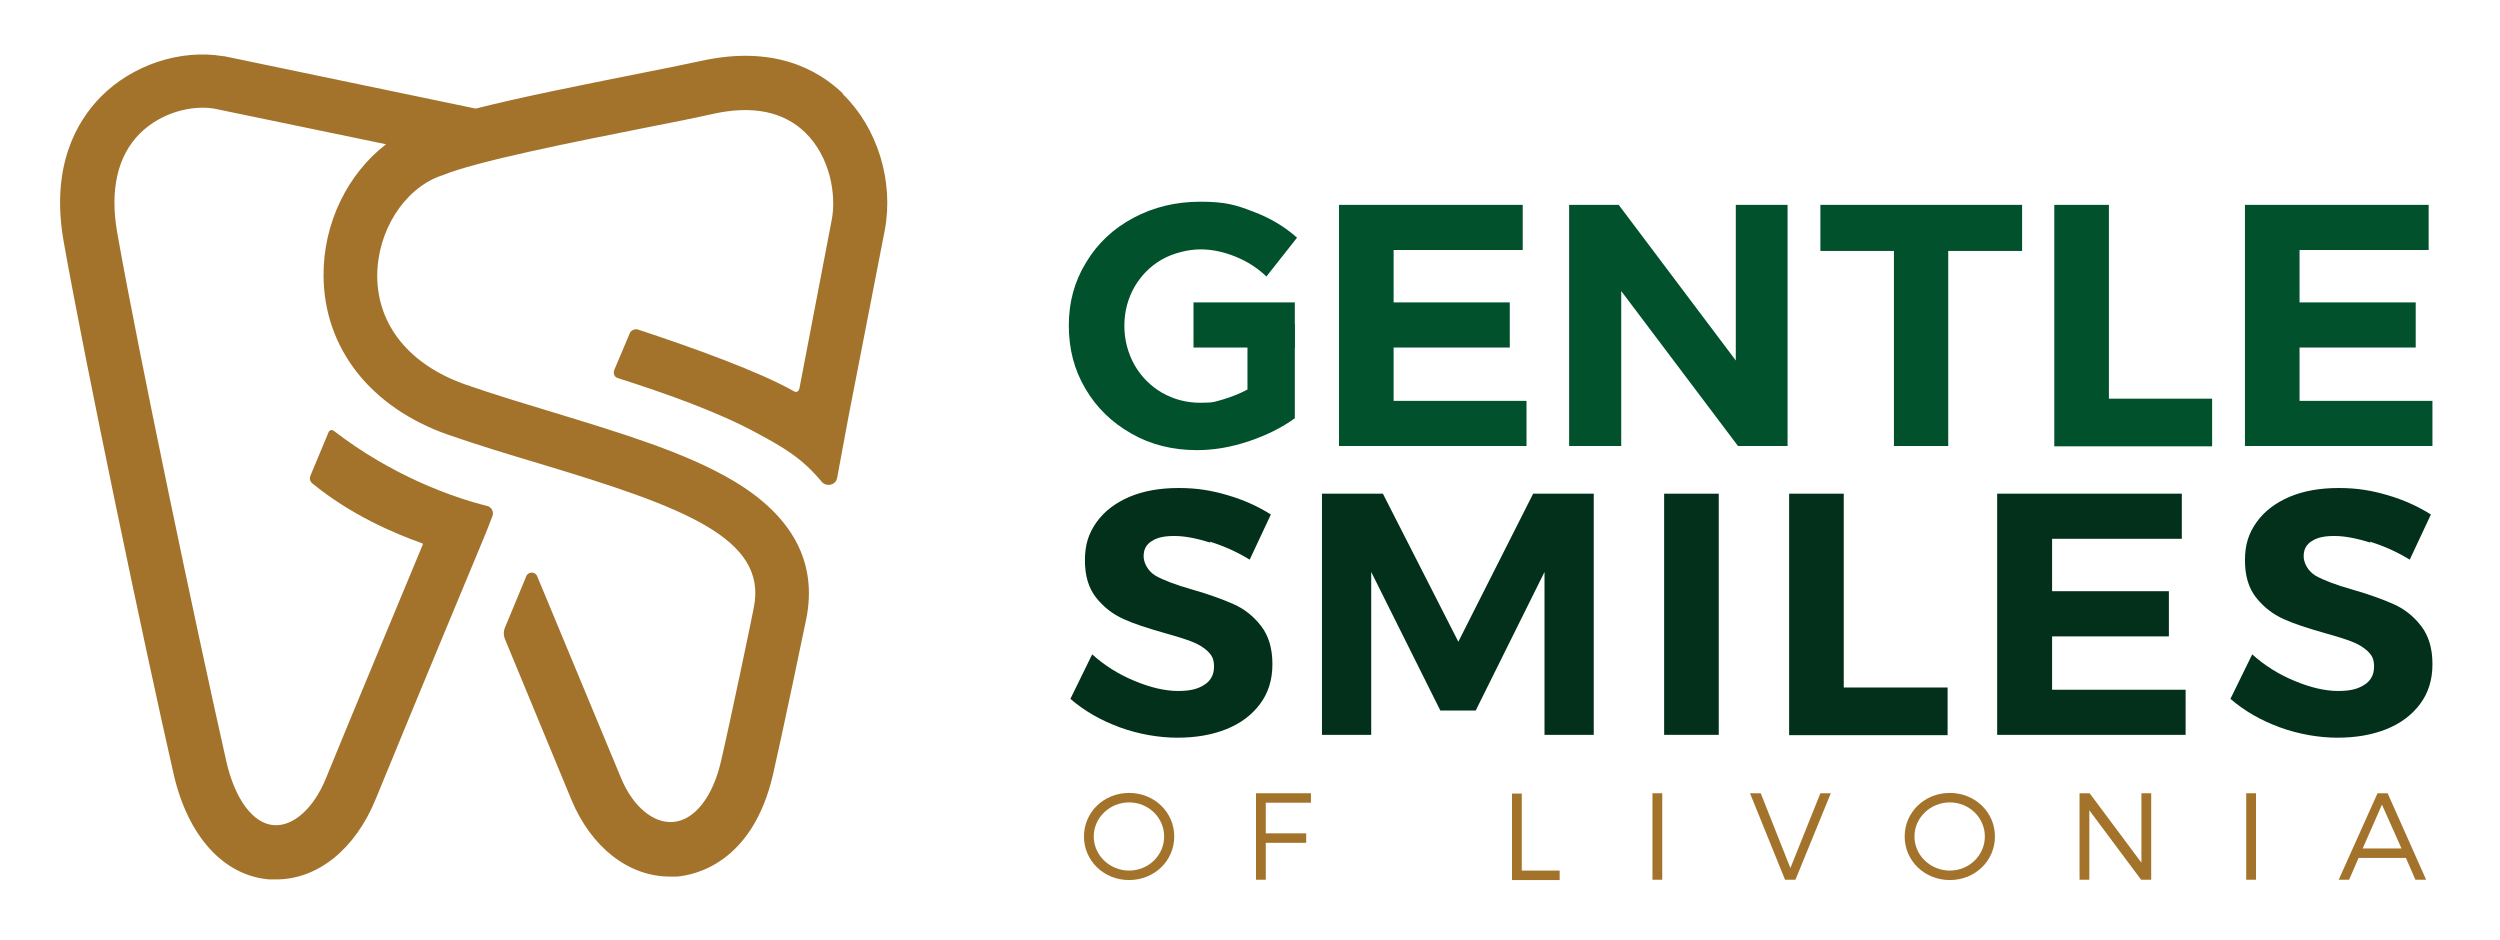
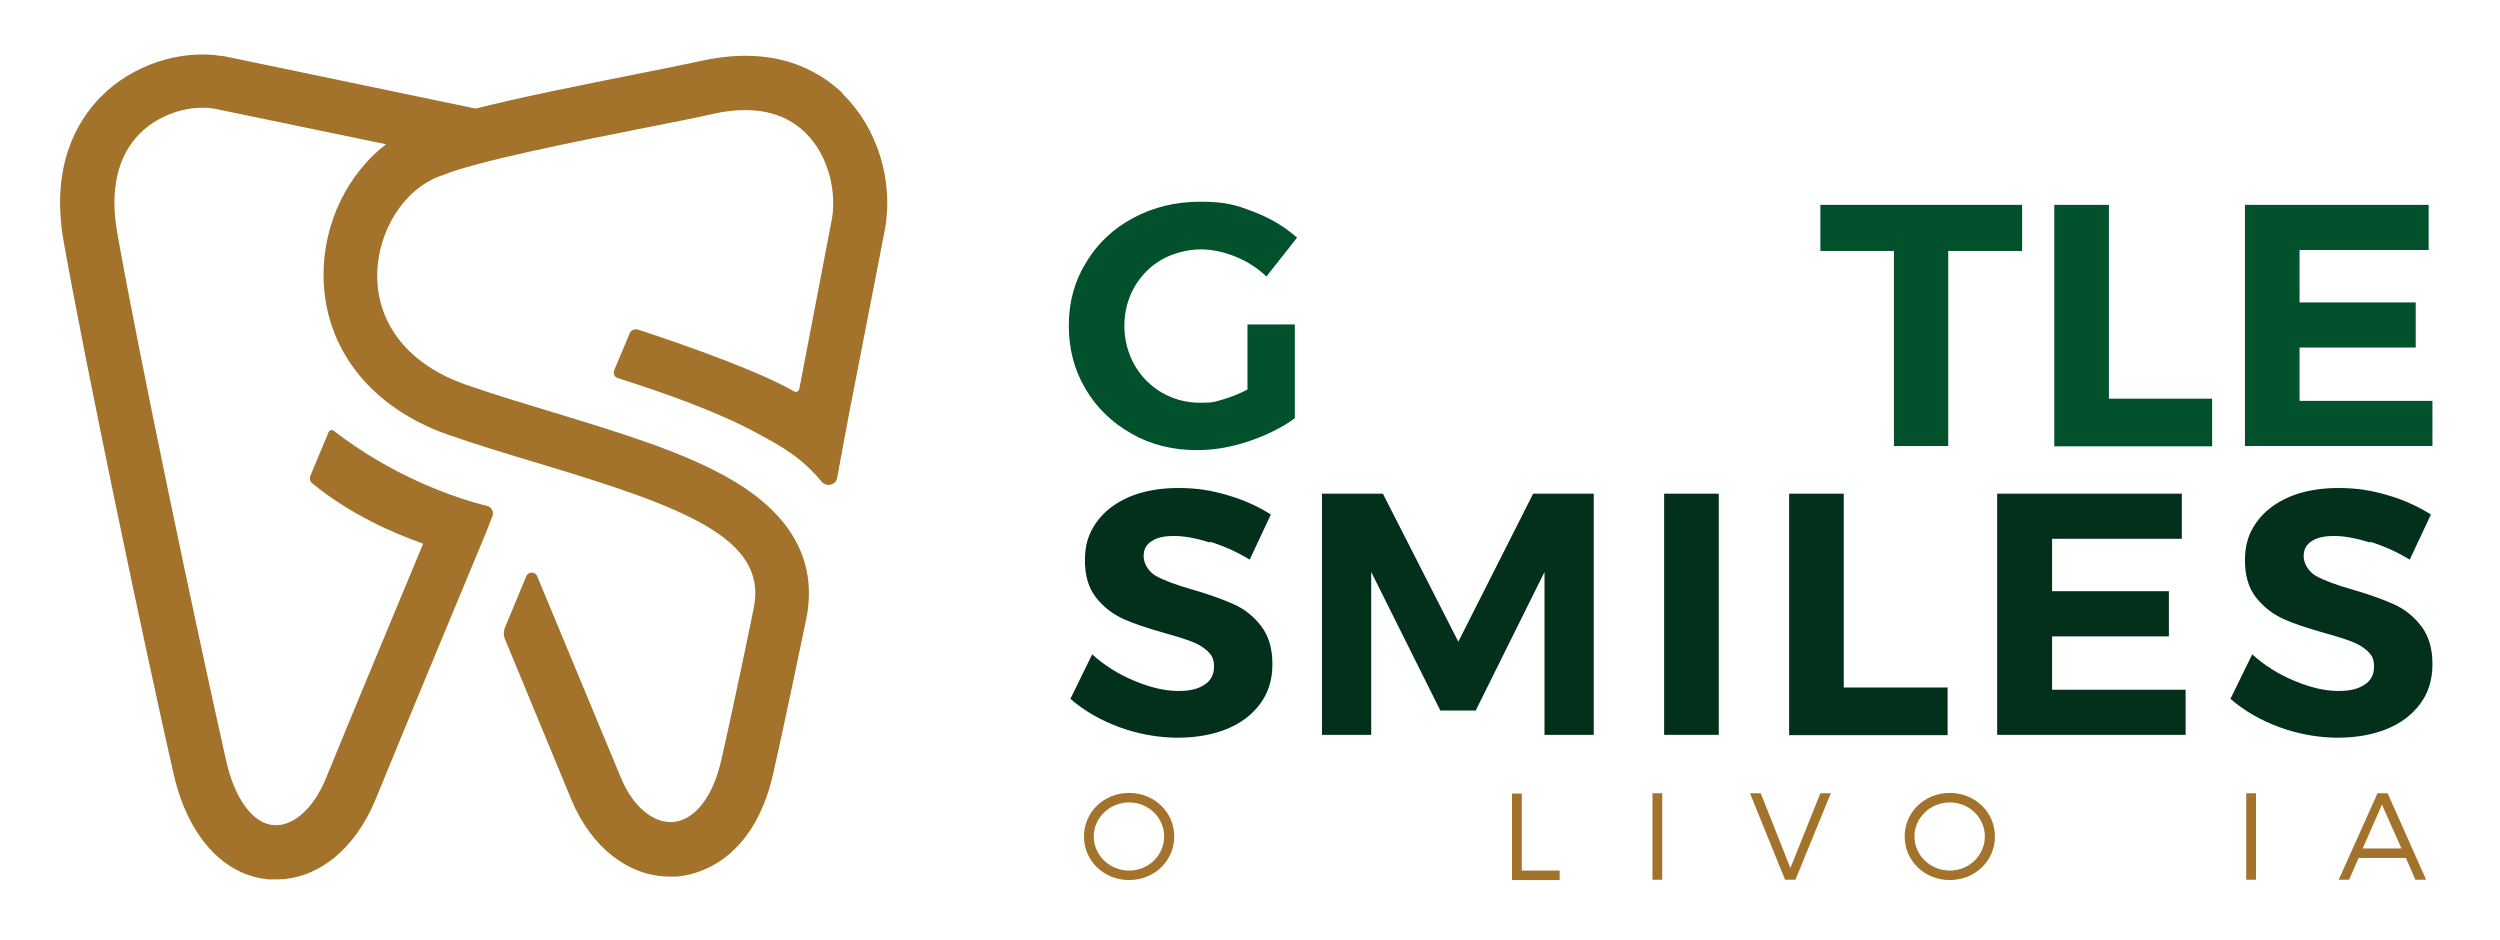
<svg xmlns="http://www.w3.org/2000/svg" id="Layer_1" version="1.1" viewBox="0 0 792 297.9">
  <defs>
    <style>
      .st0 {
        fill: #a3732c;
      }

      .st1 {
        fill: #02512d;
      }

      .st2 {
        fill: #02301b;
      }
    </style>
  </defs>
  <path class="st1" d="M395.2,102.8h15v29.7c-4.1,3-9,5.4-14.6,7.3-5.7,1.9-11.1,2.8-16.4,2.8-7.6,0-14.6-1.7-20.7-5.2-6.2-3.5-11.1-8.2-14.6-14.2-3.6-6-5.3-12.7-5.3-20.1s1.8-14,5.5-20c3.6-6,8.6-10.7,15-14.1,6.4-3.4,13.4-5.1,21.2-5.1s11.2,1,16.6,3.1c5.4,2,10.1,4.8,14,8.3l-9.7,12.3c-2.8-2.7-6.1-4.8-9.8-6.3-3.7-1.5-7.4-2.3-11.1-2.3s-8.5,1.1-12.2,3.2c-3.7,2.1-6.6,5.1-8.7,8.7-2.1,3.7-3.2,7.8-3.2,12.3s1.1,8.6,3.2,12.4c2.1,3.7,5.1,6.7,8.7,8.8,3.7,2.1,7.7,3.2,12.2,3.2s4.7-.4,7.3-1.1c2.6-.8,5.2-1.8,7.6-3.1v-20.4Z" />
-   <path class="st1" d="M424.2,64.9h58.2v14.3h-40.9v16.6h36.8v14.3h-36.8v16.9h42.1v14.3h-59.4v-76.4Z" />
-   <path class="st1" d="M549.9,64.9h16.4v76.4h-15.7l-37-49.1v49.1h-16.5v-76.4h15.7l37.1,49.3v-49.3Z" />
  <path class="st1" d="M576.7,64.9h63.9v14.6h-23.4v61.8h-17.2v-61.8h-23.3v-14.6Z" />
  <path class="st1" d="M650.9,64.9h17.2v61.4h32.7v15.1h-50v-76.4Z" />
  <path class="st1" d="M711.2,64.9h58.2v14.3h-40.9v16.6h36.8v14.3h-36.8v16.9h42.1v14.3h-59.4v-76.4Z" />
  <path class="st2" d="M383.4,171.9c-4.4-1.4-8.2-2.1-11.4-2.1s-5.4.5-7.1,1.6c-1.8,1.1-2.6,2.7-2.6,4.8s1.3,4.7,3.8,6.2c2.5,1.4,6.4,2.9,11.7,4.4,5.3,1.5,9.6,3.1,13,4.6,3.4,1.5,6.3,3.8,8.7,6.9,2.4,3.1,3.6,7.1,3.6,12.1s-1.3,9.1-3.9,12.6c-2.6,3.5-6.2,6.2-10.7,8-4.5,1.8-9.7,2.7-15.5,2.7s-12.3-1.1-18.3-3.3c-6-2.2-11.2-5.2-15.6-9l6.9-14.1c3.9,3.5,8.3,6.3,13.4,8.4,5,2.1,9.7,3.2,13.8,3.2s6.4-.7,8.4-2c2-1.3,3-3.2,3-5.7s-.7-3.6-2-4.9c-1.4-1.3-3.1-2.3-5.2-3.1-2.1-.8-5-1.7-8.6-2.7-5.3-1.5-9.6-2.9-12.9-4.4-3.3-1.5-6.2-3.7-8.6-6.7-2.4-3-3.6-6.9-3.6-11.9s1.2-8.6,3.7-12.1c2.5-3.5,6-6.1,10.4-8,4.5-1.9,9.7-2.8,15.6-2.8s10.5.8,15.6,2.3c5.1,1.5,9.7,3.6,13.6,6.1l-6.7,14.3c-3.9-2.4-8.1-4.3-12.6-5.7Z" />
  <path class="st2" d="M418.8,156.4h19.3l23.9,46.9,23.7-46.9h19.2v76.4h-15.6v-51.6l-21.8,43.9h-11.2l-21.9-43.9v51.6h-15.6v-76.4Z" />
  <path class="st2" d="M527.2,156.4h17.3v76.4h-17.3v-76.4Z" />
  <path class="st2" d="M566.8,156.4h17.3v61.4h32.9v15.1h-50.2v-76.4Z" />
  <path class="st2" d="M632.7,156.4h58.5v14.3h-41.1v16.6h37v14.3h-37v16.9h42.3v14.3h-59.7v-76.4Z" />
  <path class="st2" d="M750.9,171.9c-4.4-1.4-8.2-2.1-11.4-2.1s-5.4.5-7.1,1.6c-1.8,1.1-2.6,2.7-2.6,4.8s1.3,4.7,3.8,6.2c2.5,1.4,6.4,2.9,11.7,4.4,5.3,1.5,9.6,3.1,13,4.6,3.4,1.5,6.3,3.8,8.7,6.9,2.4,3.1,3.6,7.1,3.6,12.1s-1.3,9.1-3.9,12.6c-2.6,3.5-6.2,6.2-10.7,8-4.5,1.8-9.7,2.7-15.5,2.7s-12.3-1.1-18.3-3.3c-6-2.2-11.2-5.2-15.6-9l6.9-14.1c3.9,3.5,8.3,6.3,13.4,8.4,5,2.1,9.7,3.2,13.8,3.2s6.4-.7,8.4-2c2-1.3,3-3.2,3-5.7s-.7-3.6-2-4.9c-1.4-1.3-3.1-2.3-5.2-3.1-2.1-.8-5-1.7-8.6-2.7-5.3-1.5-9.6-2.9-12.9-4.4-3.3-1.5-6.2-3.7-8.6-6.7-2.4-3-3.6-6.9-3.6-11.9s1.2-8.6,3.7-12.1c2.5-3.5,6-6.1,10.4-8,4.5-1.9,9.7-2.8,15.6-2.8s10.5.8,15.6,2.3c5.1,1.5,9.7,3.6,13.6,6.1l-6.7,14.3c-3.9-2.4-8.1-4.3-12.6-5.7Z" />
-   <rect class="st1" x="378.1" y="95.8" width="32.1" height="14.3" />
  <g>
    <path class="st0" d="M372,265c0,7.7-6.3,13.8-14.3,13.8s-14.3-6.1-14.3-13.8,6.3-13.8,14.3-13.8,14.3,6.1,14.3,13.8ZM346.5,265c0,6,5.1,10.8,11.2,10.8s11.1-4.8,11.1-10.8-5-10.8-11.1-10.8-11.2,4.8-11.2,10.8Z" />
-     <path class="st0" d="M401,254.4v9.6h12.8v3h-12.8v11.7h-3.1v-27.4h17.4v3h-14.3Z" />
    <path class="st0" d="M494.1,275.8v3h-15.1v-27.4h3.1v24.4h12Z" />
    <path class="st0" d="M523.5,278.7v-27.4h3.1v27.4h-3.1Z" />
    <path class="st0" d="M565.5,278.7l-11.1-27.4h3.4l9.4,23.7,9.5-23.7h3.3l-11.2,27.4h-3.2Z" />
    <path class="st0" d="M632,265c0,7.7-6.3,13.8-14.3,13.8s-14.3-6.1-14.3-13.8,6.3-13.8,14.3-13.8,14.3,6.1,14.3,13.8ZM606.5,265c0,6,5.1,10.8,11.2,10.8s11.1-4.8,11.1-10.8-5-10.8-11.1-10.8-11.2,4.8-11.2,10.8Z" />
-     <path class="st0" d="M678.3,278.7l-16.4-22v22h-3.1v-27.4h3.2l16.4,22v-22h3.1v27.4h-3.2Z" />
    <path class="st0" d="M711.6,278.7v-27.4h3.1v27.4h-3.1Z" />
    <path class="st0" d="M747.2,271.8l-3,6.9h-3.3l12.3-27.4h3.2l12.2,27.4h-3.4l-3-6.9h-14.9ZM754.6,254.9l-6.1,13.9h12.3l-6.2-13.9Z" />
  </g>
  <path class="st0" d="M267,29.6c-7.8-7.5-21.8-15.4-44.9-10.3-5.1,1.1-12.5,2.6-21.1,4.3-16.5,3.3-35.7,7.1-50.3,10.8l-79.7-16.6c-.1,0-.2,0-.3,0-13.6-2.3-28.8,2.8-38.7,12.8-7.7,7.8-16.1,22.1-11.8,46.1,6.9,38.9,25.5,127.7,34.8,168.5,4.5,19.7,15.8,32.2,30.3,33.4.8,0,1.5,0,2.2,0,13.1,0,25-9.5,31.5-25.4,12.8-31.3,34.2-82.6,34.4-83.1.6-1.4,1.8-4.5,2.6-6.6.5-1.3-.2-2.8-1.6-3.2-11-2.7-30.2-9.6-48.5-23.7-.7-.6-1.5-.4-1.8.3-.9,2.2-5.8,13.9-5.8,13.9-.3.8-.1,1.7.6,2.3,12.2,10,25.8,15.8,34.8,19,.2,0,.3.3.2.5-6.7,16.2-21.1,50.6-30.7,74.1-3.9,9.5-10.4,15.2-16.5,14.7-6.6-.5-12.3-8.3-15-20.2-9.2-40.7-27.8-129.1-34.6-167.7-2.3-13.3.1-24,7.1-31.1,7-7,16.8-9.1,23.6-8l54.5,11.3c-12.1,9.3-19.9,24.9-19.8,41.6.1,23,14.9,41.8,39.4,50.4,9.5,3.3,19.4,6.3,29.1,9.2,45.2,13.6,72.3,23.5,67.8,45.6,0,.4-7.6,36.8-10.4,48.7-2.6,11.3-8.4,18.7-15.2,19.2-6.2.5-12.7-4.9-16.4-13.8-3.6-8.7-20.3-48.9-26.6-64-.6-1.6-2.9-1.6-3.5,0-2.1,5-4.4,10.6-6.8,16.4-.4,1-.4,2.2,0,3.3,7.2,17.5,18.2,43.9,21.1,51,6.3,15.2,18.2,24.4,31.2,24.4.8,0,1.6,0,2.3,0,5.5-.5,23.9-4.1,30.4-32.4,2.8-12.1,10.2-47.6,10.5-49.1,3.6-17.8-4.1-32.6-23.1-43.9-15-8.9-35.2-15-56.5-21.5-9.5-2.9-19.3-5.8-28.4-9-17.6-6.2-27.8-18.7-27.9-34.3,0-14.2,8.4-27.6,20.1-31.8.1,0,.2,0,.4-.1,10.8-4.5,41.7-10.6,64.3-15.1,8.7-1.7,16.2-3.2,21.5-4.4,12.5-2.8,22.4-.8,29.3,5.9,7.9,7.7,9.9,19.7,8.4,27.6l-10.2,53.2c-.2,1.2-.9,1.7-1.9,1.1-10.7-6.1-31.7-13.7-49.3-19.5-1-.3-2.2.2-2.6,1.2l-4.9,11.6c-.4,1.1,0,2.3,1.2,2.6,15.3,4.9,31.4,10.6,43.8,17.3,9.1,4.9,14.5,8.1,20.7,15.5,1.5,1.8,4.5,1.1,4.9-1.2l3.6-19.4,11.5-59.1c2.9-15.5-2.3-32.4-13.3-43.1Z" />
</svg>